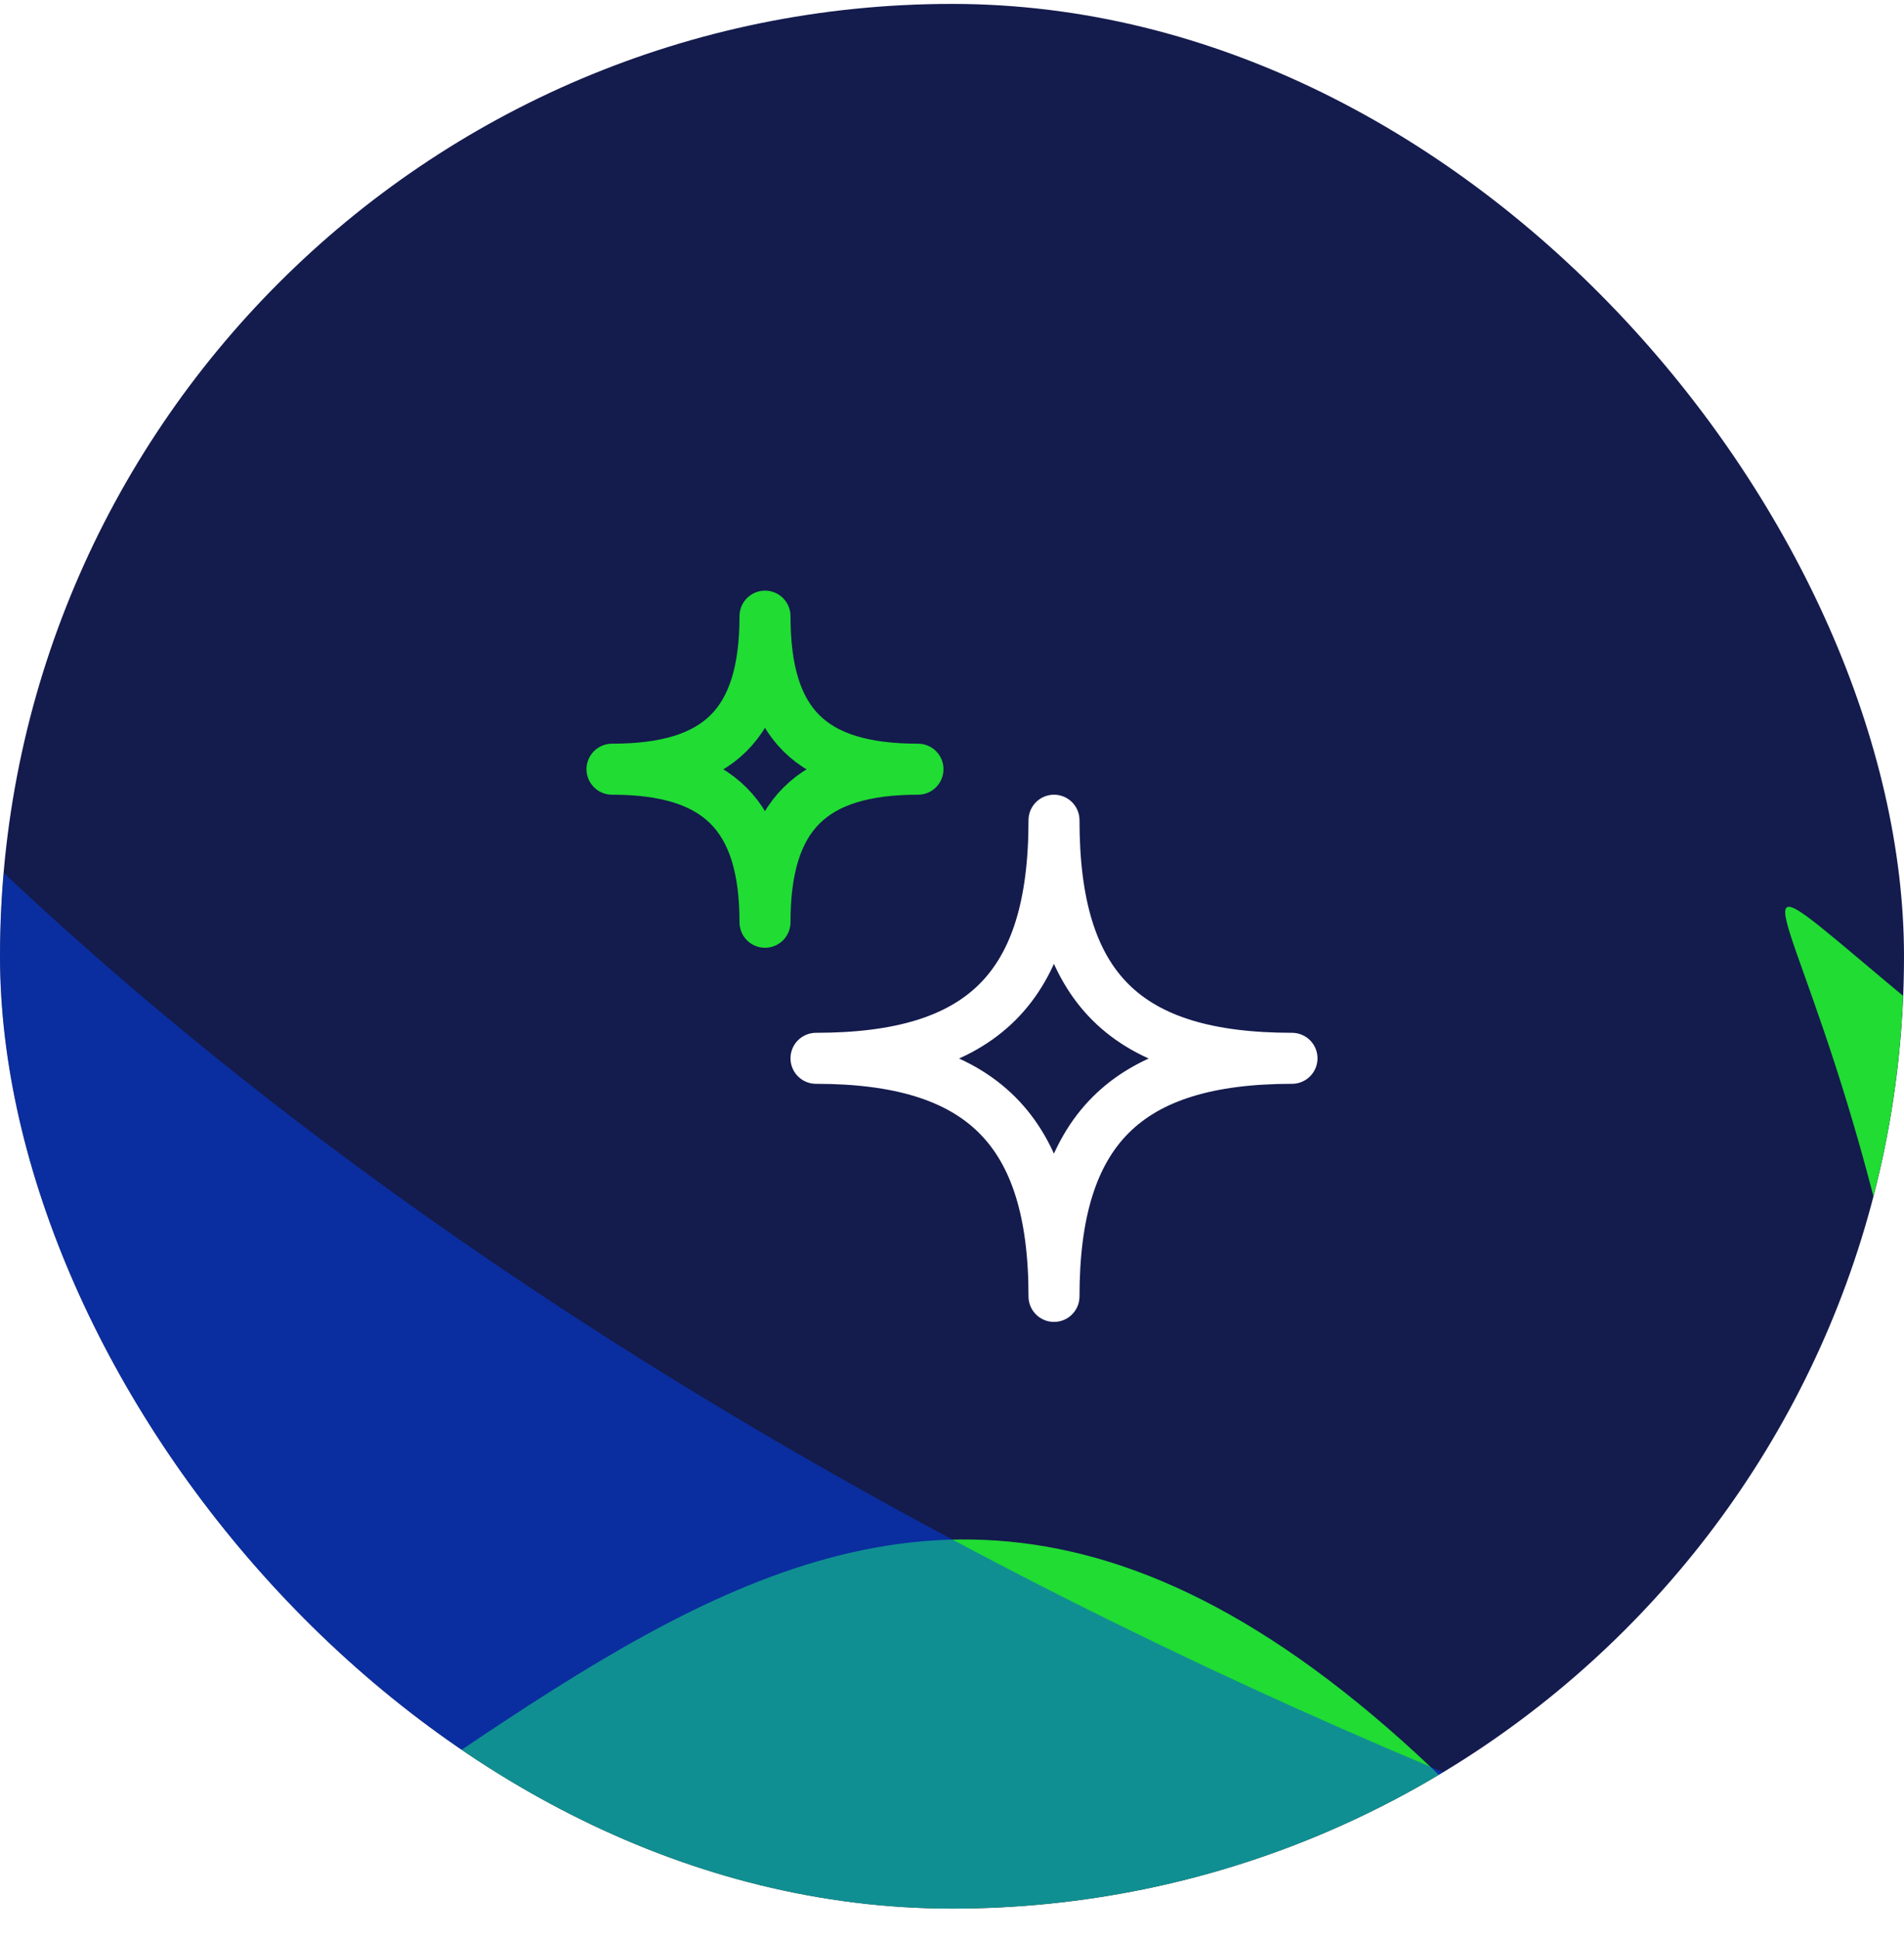
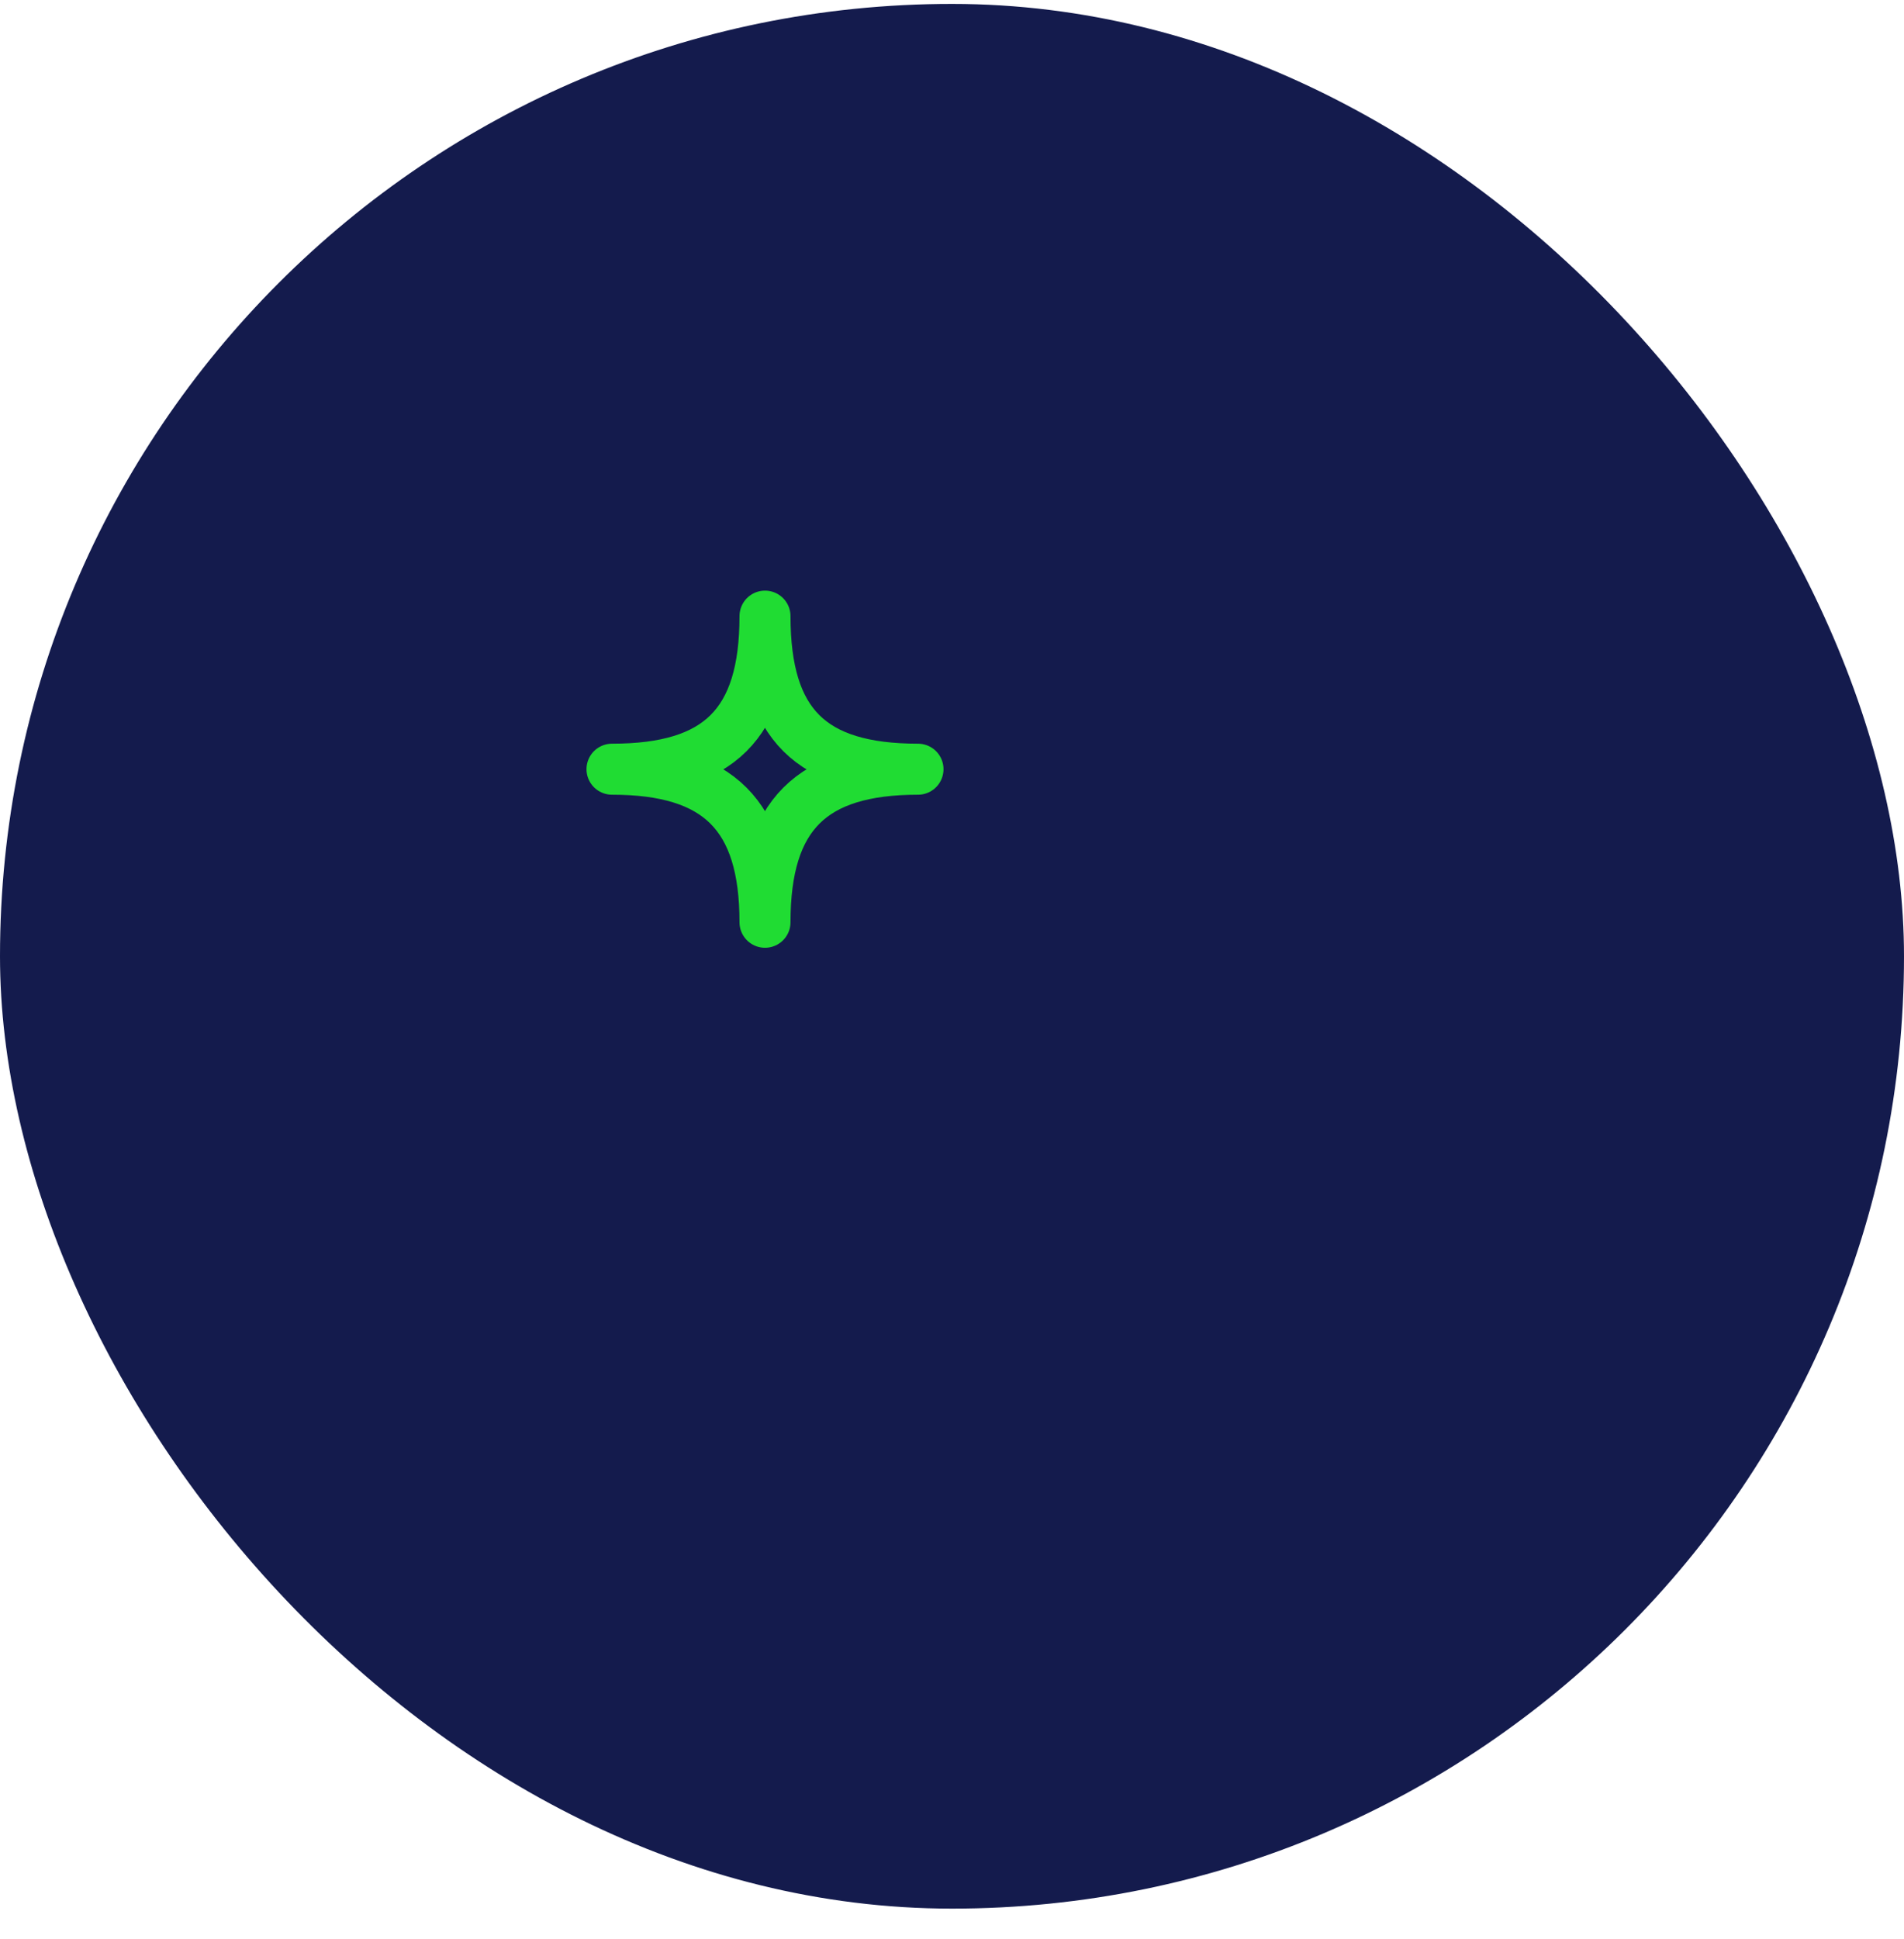
<svg xmlns="http://www.w3.org/2000/svg" width="56" height="57" viewBox="0 0 56 57" fill="none">
  <g clip-path="url(#clip0_1_13652)">
    <rect y="0.115" width="56" height="56" rx="28" fill="#141B4D" />
-     <path d="M24 31.115C28.875 31.115 31 29.064 31 24.115C31 29.064 33.11 31.115 38 31.115C33.11 31.115 31 33.225 31 38.115C31 33.225 28.875 31.115 24 31.115Z" stroke="white" stroke-width="1.5" stroke-linejoin="round" />
    <path d="M18 22.615C21.134 22.615 22.5 21.296 22.5 18.115C22.5 21.296 23.857 22.615 27 22.615C23.857 22.615 22.5 23.971 22.5 27.115C22.5 23.971 21.134 22.615 18 22.615Z" stroke="#20DC33" stroke-width="1.5" stroke-linejoin="round" />
    <g filter="url(#filter0_f_1_13652)">
-       <path d="M-5.094 61.094C-24.473 65.434 -20.241 67.382 -35.579 67.382C-38.422 91.175 -4.346 67.155 51.022 71.569C106.39 75.984 114.887 67.382 80.469 46.432C46.051 25.482 51.438 19.496 55.479 36.705C59.519 53.914 62.395 72.243 43.016 52.864C23.637 33.485 14.285 56.754 -5.094 61.094Z" fill="#20DC33" />
-     </g>
+       </g>
    <g opacity="0.5" filter="url(#filter1_f_1_13652)">
-       <path d="M-72.33 111.769C-91.471 115.4 -147.073 121.233 -116.448 114.374C-74.565 104.995 -43.84 -18.227 -1.958 23.655C39.925 65.538 133.438 80.289 124.706 43.096C115.973 5.903 104.33 18.84 178.717 64.118C253.103 109.397 232.242 112.793 112.577 103.252C-5.178 93.864 -75.957 158.699 -72.33 111.769Z" fill="#0042F1" />
-     </g>
+       </g>
  </g>
  <defs>
    <filter id="filter0_f_1_13652" x="-53.701" y="8.704" width="172.582" height="87.32" filterUnits="userSpaceOnUse" color-interpolation-filters="sRGB">
      <feFlood flood-opacity="0" result="BackgroundImageFix" />
      <feBlend mode="normal" in="SourceGraphic" in2="BackgroundImageFix" result="shape" />
      <feGaussianBlur stdDeviation="8.979" result="effect1_foregroundBlur_1_13652" />
    </filter>
    <filter id="filter1_f_1_13652" x="-157.813" y="-17.342" width="412.232" height="178.684" filterUnits="userSpaceOnUse" color-interpolation-filters="sRGB">
      <feFlood flood-opacity="0" result="BackgroundImageFix" />
      <feBlend mode="normal" in="SourceGraphic" in2="BackgroundImageFix" result="shape" />
      <feGaussianBlur stdDeviation="16.171" result="effect1_foregroundBlur_1_13652" />
    </filter>
    <clipPath id="clip0_1_13652">
      <rect y="0.115" width="56" height="56" rx="28" fill="white" />
    </clipPath>
  </defs>
</svg>